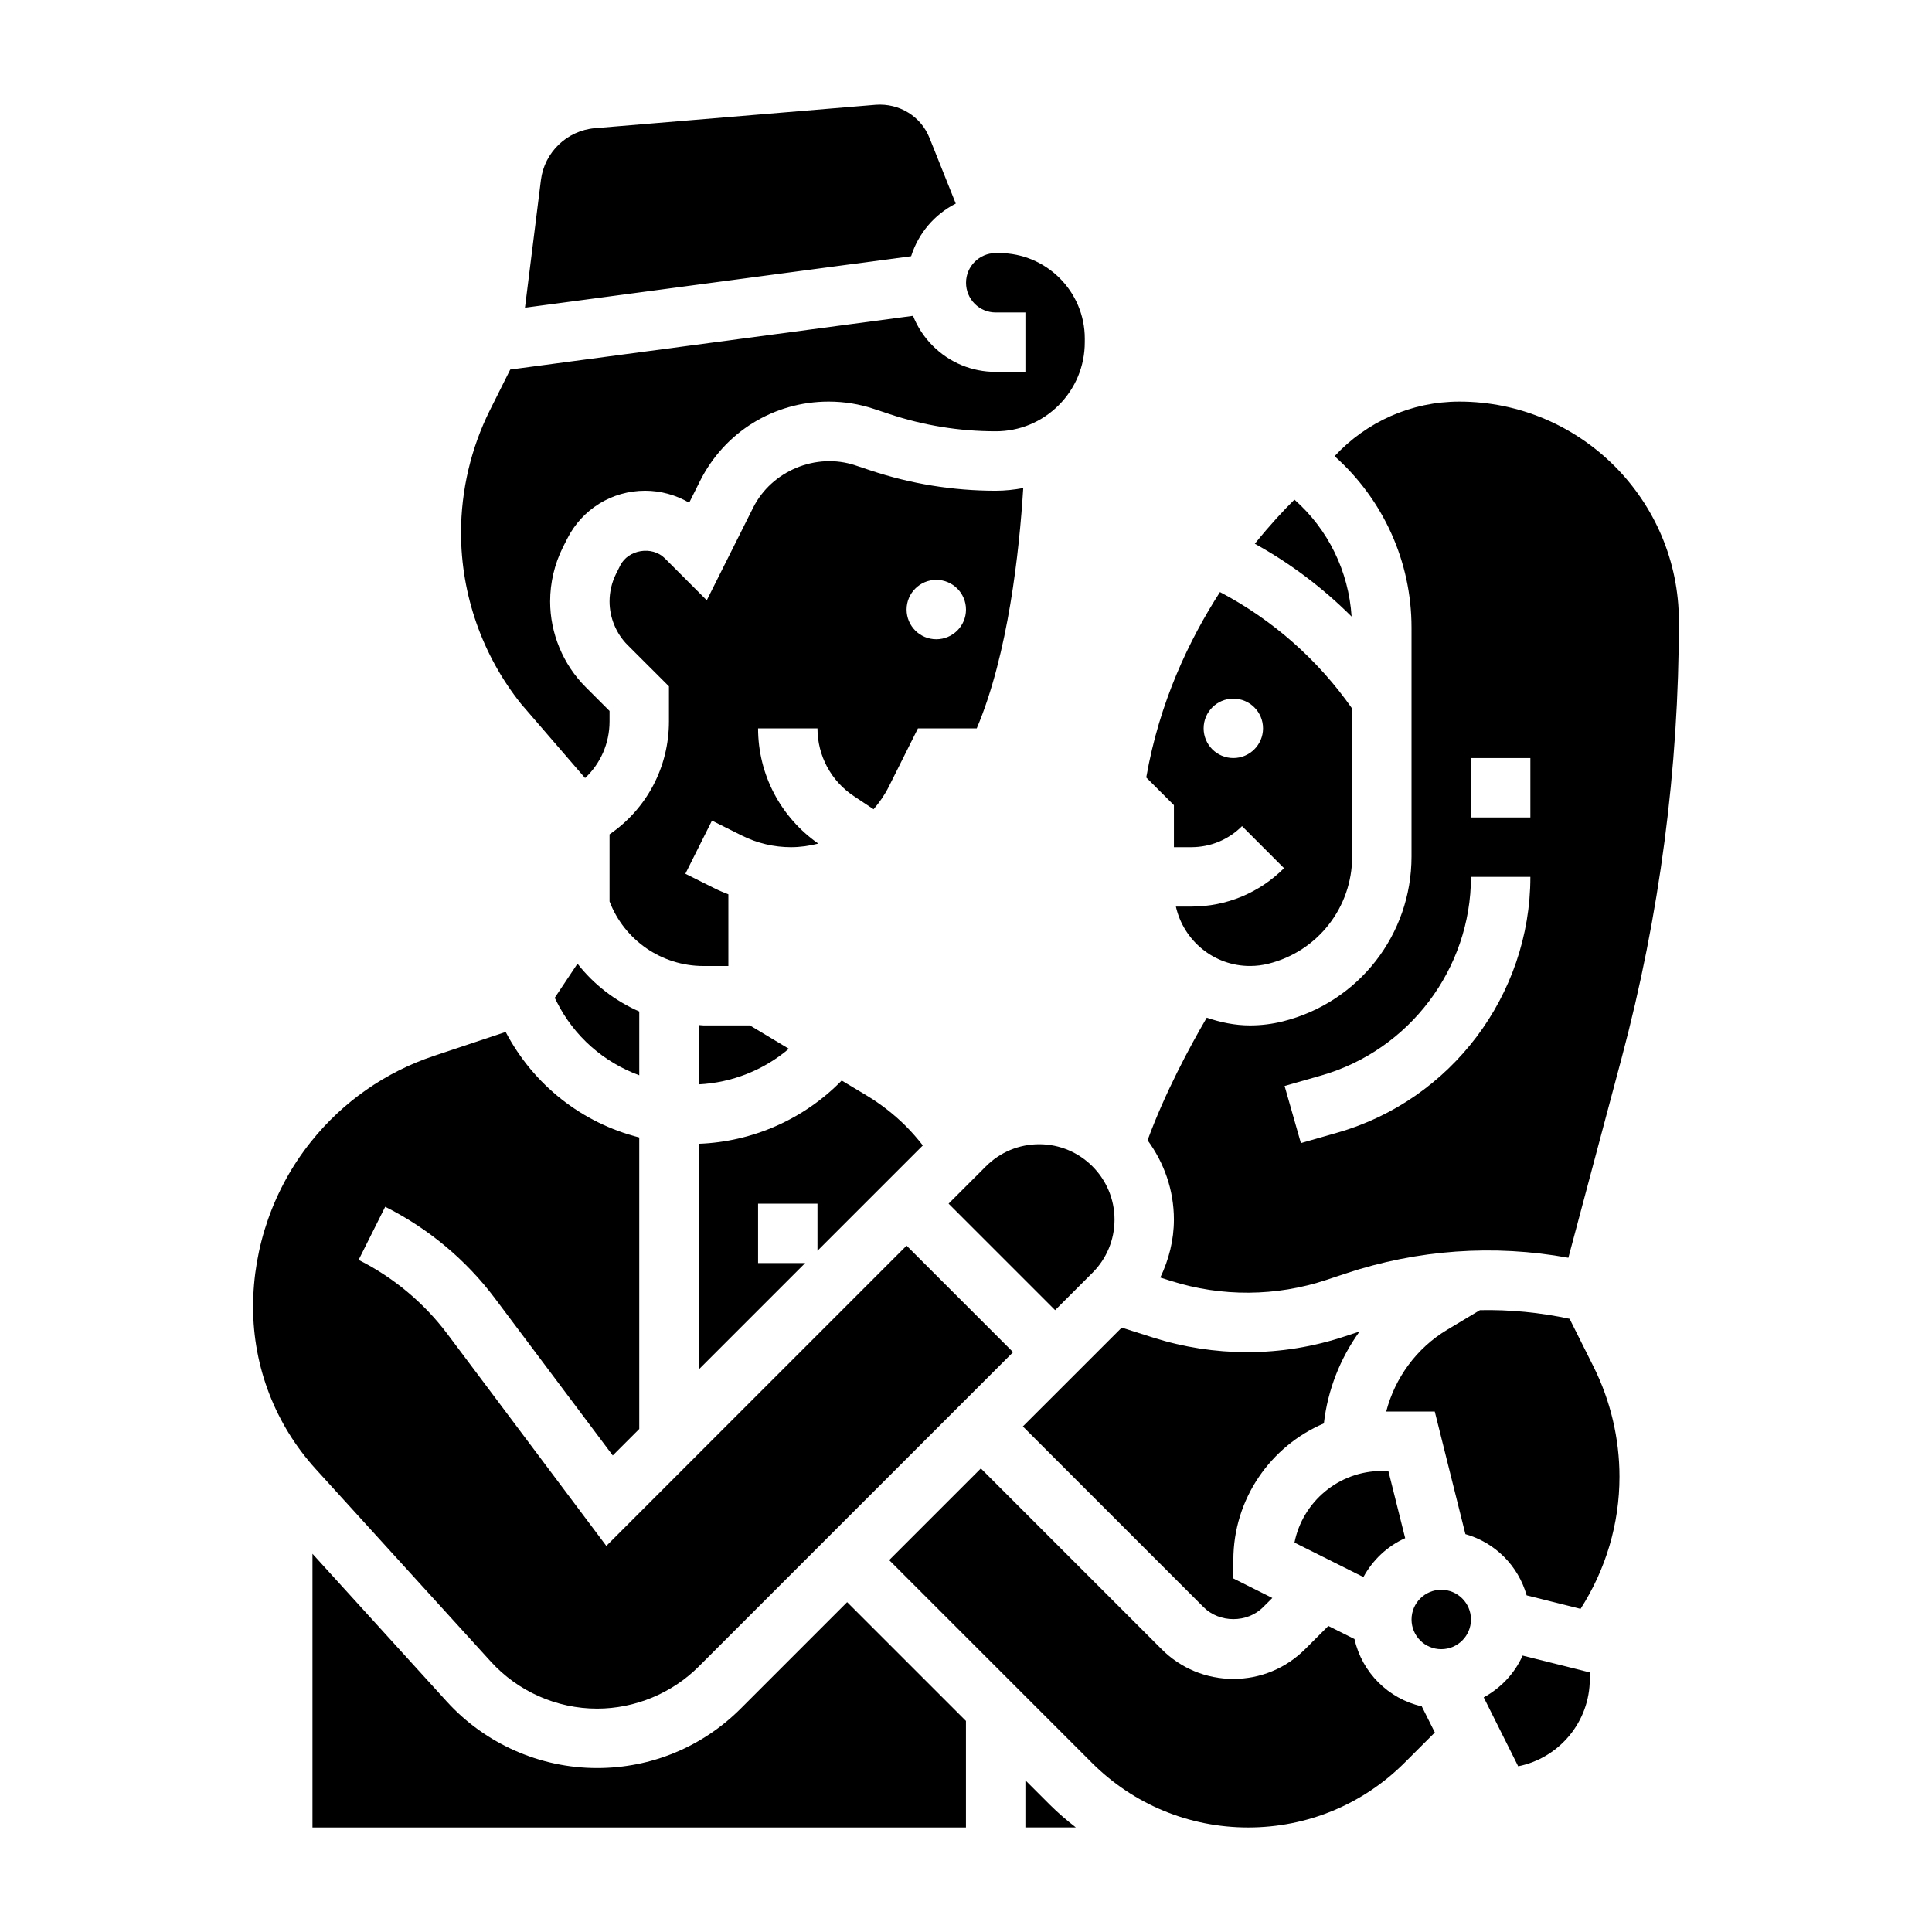
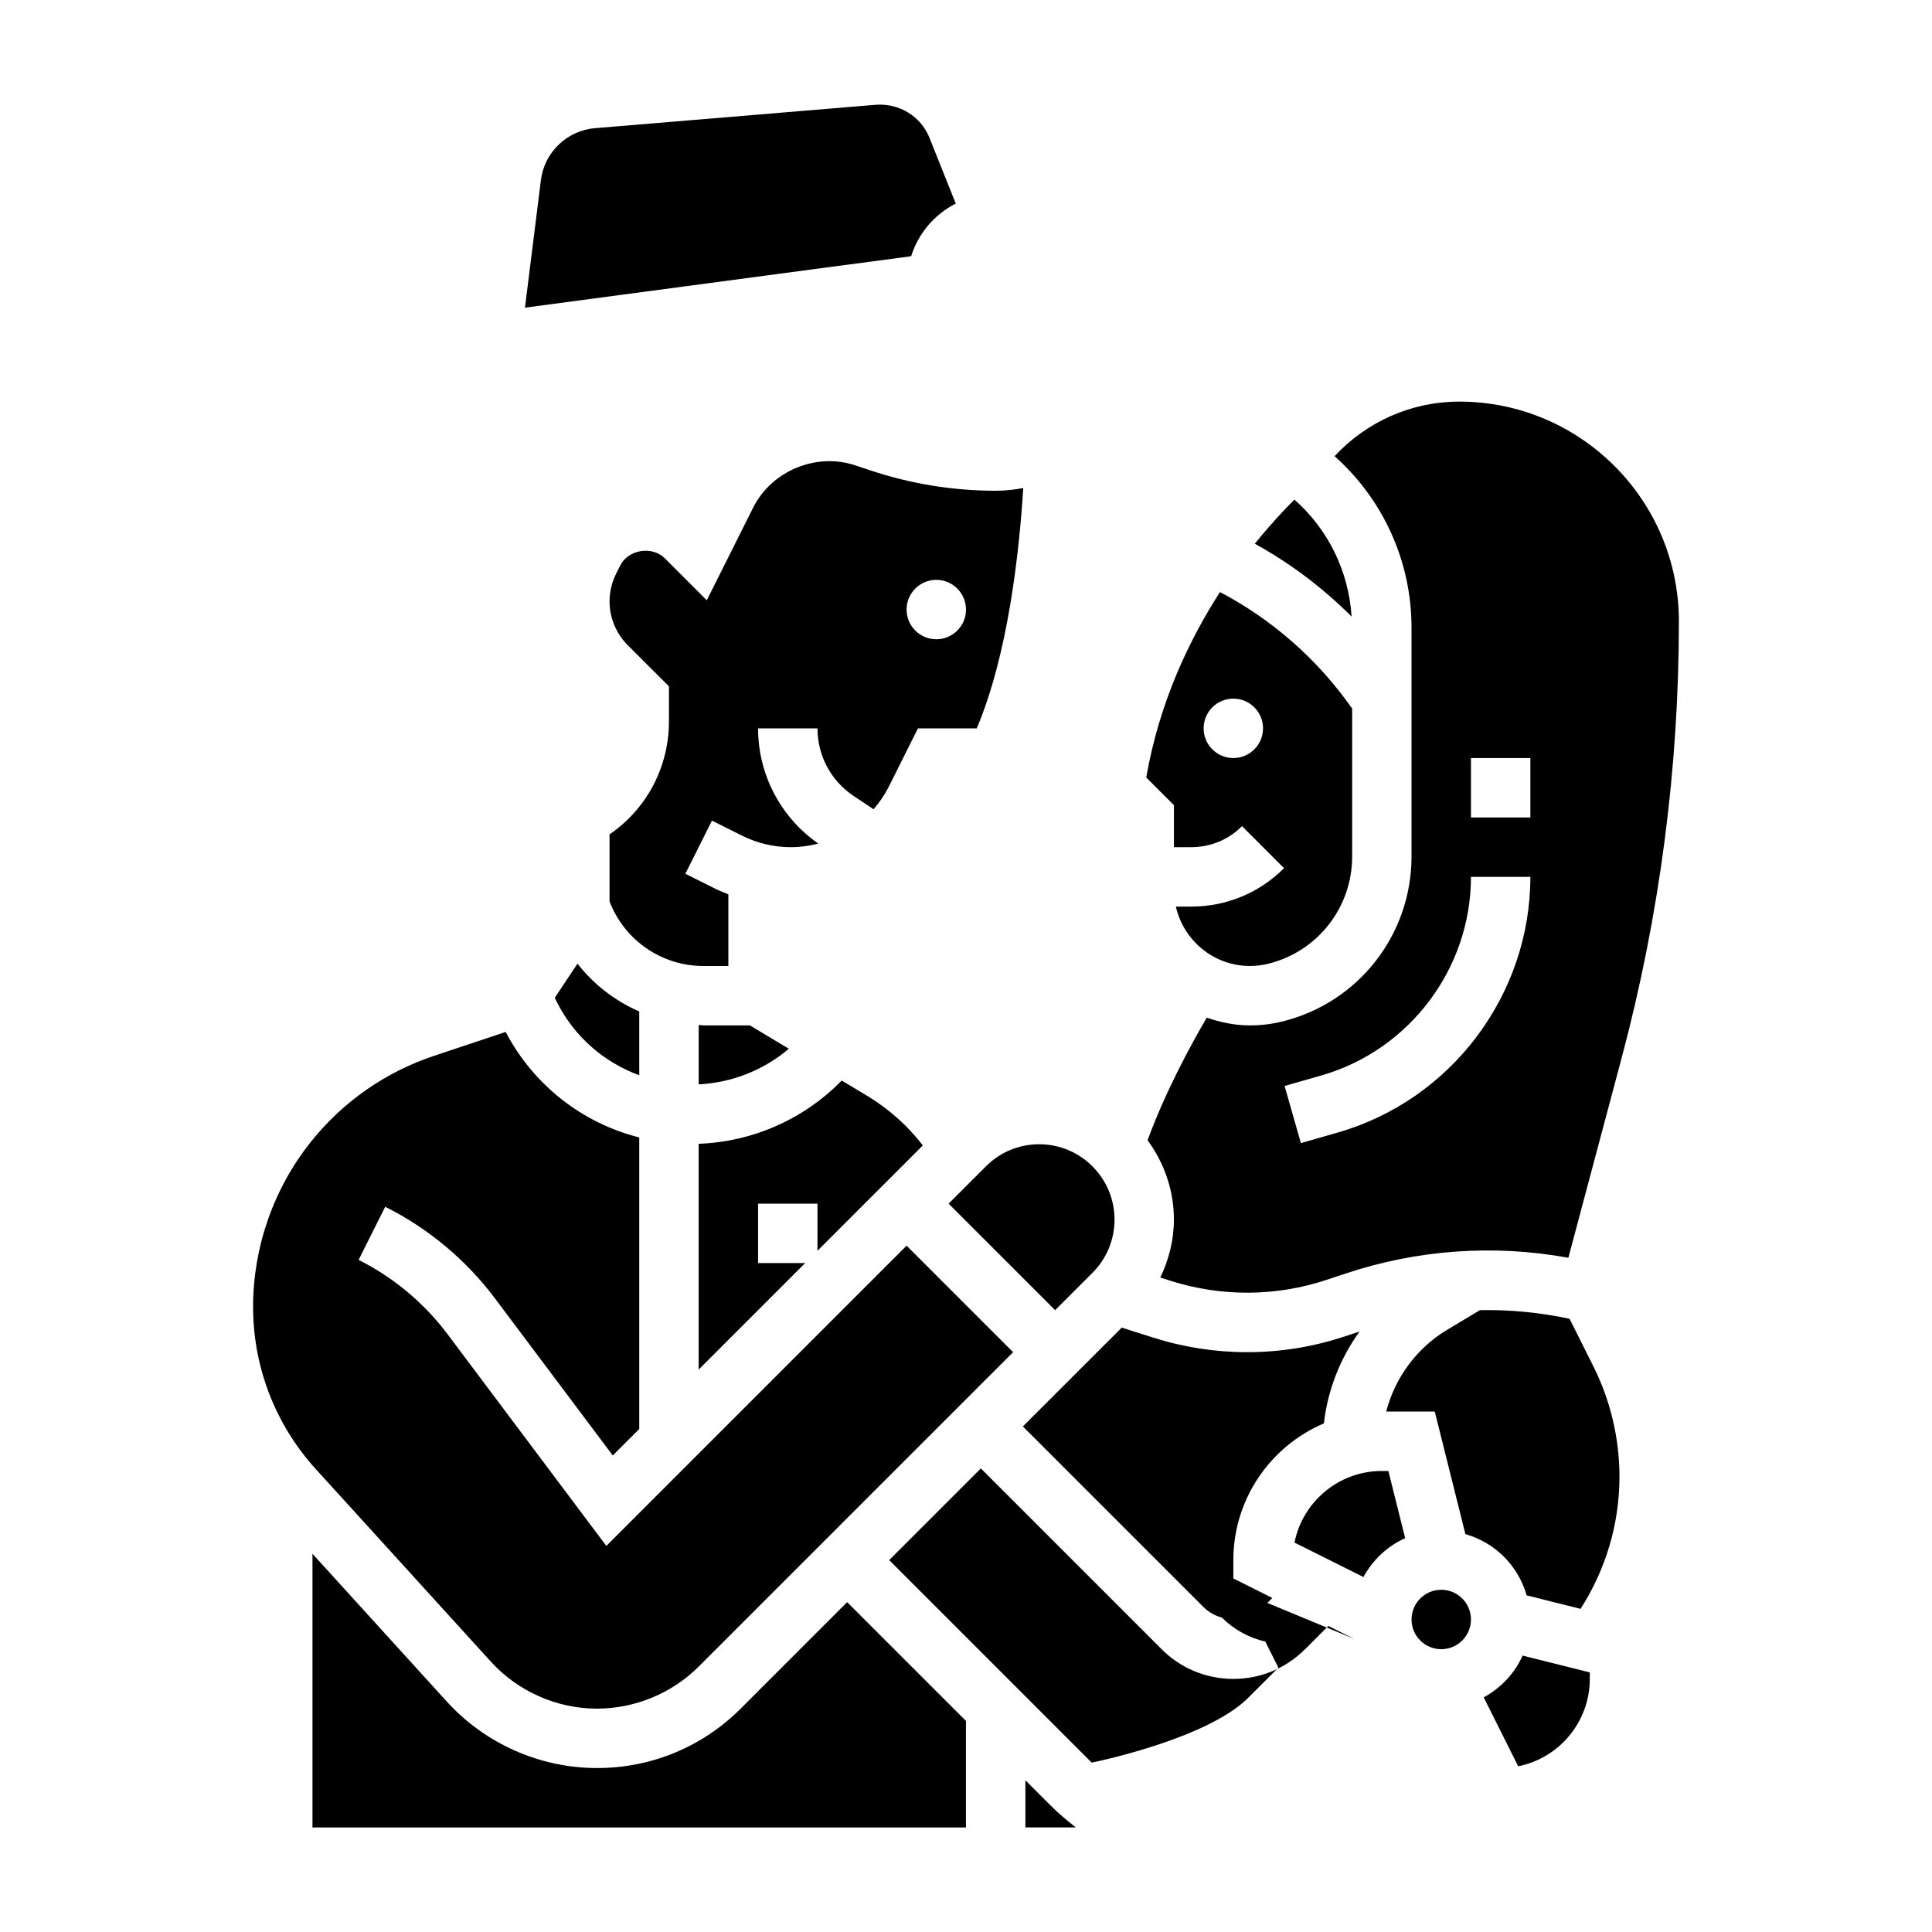
<svg xmlns="http://www.w3.org/2000/svg" fill="#000000" width="800px" height="800px" version="1.1" viewBox="144 144 512 512">
  <g>
    <path d="m330.43 415.74c-0.434 0-0.844-0.086-1.273-0.102v15.727c8.816-0.441 17.23-3.777 23.891-9.43l-10.328-6.195z" />
    <path d="m397.29 197.95-6.965-17.414c-2.289-5.723-7.981-9.211-14.211-8.77l-74.453 6.203c-7.383 0.613-13.398 6.391-14.312 13.738l-4.227 33.832 102.34-13.641c1.93-6.102 6.211-11.102 11.832-13.949z" />
    <path d="m415.17 273.34c-2.387 0.441-4.816 0.711-7.289 0.711h-0.008c-11.297 0-22.457-1.812-33.18-5.383l-4.016-1.34c-10.359-3.473-22.207 1.434-27.102 11.234l-12.273 24.52-11.125-11.133c-3.363-3.352-9.691-2.332-11.816 1.922l-1.109 2.219c-1.117 2.238-1.715 4.773-1.715 7.293 0 4.297 1.746 8.516 4.777 11.555l10.965 10.949v9.281c0 12.156-5.926 23.223-15.742 29.945v17.781c3.941 10.281 13.797 17.109 24.891 17.109h6.598v-18.996c-1.156-0.465-2.32-0.914-3.441-1.473l-7.957-3.977 7.047-14.082 7.957 3.977c4.004 2 8.492 3.062 12.965 3.062 2.496 0 4.922-0.355 7.258-0.953-9.98-6.977-15.957-18.312-15.957-30.535h15.742c0 7.219 3.582 13.926 9.598 17.926l5.266 3.512c1.551-1.801 2.93-3.777 4.031-5.977l7.731-15.461h15.578c8.352-19.672 11.289-46.957 12.328-63.688zm-23.043 40.07c-4.344 0-7.871-3.527-7.871-7.871s3.527-7.871 7.871-7.871 7.871 3.527 7.871 7.871c0.004 4.344-3.523 7.871-7.871 7.871z" />
    <path d="m297.04 399.38-6.031 9.055 0.496 0.984c4.652 9.297 12.547 16.105 21.906 19.539v-16.902c-6.41-2.816-12.047-7.133-16.371-12.676z" />
-     <path d="m299.05 350.19c4.094-3.824 6.488-9.211 6.488-15.027v-2.754l-6.352-6.352c-5.969-5.969-9.395-14.242-9.395-22.68 0-4.945 1.164-9.902 3.379-14.336l1.125-2.227c3.938-7.871 11.863-12.77 20.672-12.77 4.102 0 8.156 1.125 11.676 3.172l2.852-5.707c6.5-13.004 19.566-21.082 34.105-21.082 4.117 0 8.18 0.652 12.066 1.961l4.008 1.332c9.109 3.035 18.594 4.578 28.199 4.578h0.008c6.305 0 12.234-2.457 16.688-6.91 4.457-4.465 6.91-10.391 6.91-16.695l0.004-0.953c0-12.5-10.172-22.672-22.68-22.672h-0.93c-4.336 0-7.863 3.527-7.863 7.863 0 2.109 0.82 4.086 2.297 5.574 1.488 1.488 3.465 2.305 5.566 2.305h7.871v15.742h-7.871c-6.312 0-12.242-2.457-16.695-6.918-2.297-2.297-4.047-5-5.219-7.934l-106.74 14.234-5.383 10.762c-5.008 10.027-7.66 21.254-7.66 32.477 0 16.43 5.652 32.535 15.91 45.359z" />
    <path d="m455.1 368.51h4.613c5.078 0 9.848-1.977 13.438-5.574l11.133 11.141c-6.566 6.562-15.289 10.176-24.57 10.176h-4.094c2.023 8.996 10.043 15.742 19.641 15.742 1.645 0 3.289-0.203 4.894-0.605 13.062-3.258 22.18-14.938 22.18-28.402v-39.203c-9.047-12.934-21.066-23.539-35.031-30.883-8.148 12.66-16.051 29.148-19.539 49.137l7.336 7.34zm15.746-39.363c4.344 0 7.871 3.527 7.871 7.871s-3.527 7.871-7.871 7.871-7.871-3.527-7.871-7.871 3.523-7.871 7.871-7.871z" />
    <path d="m487.04 276.41c-2.699 2.637-6.422 6.637-10.5 11.684 9.445 5.203 18.043 11.715 25.648 19.301-0.773-11.988-6.199-23.102-15.148-30.984z" />
    <path d="m462.98 569.93c4.211 4.203 11.531 4.211 15.742 0l2.457-2.449-10.328-5.172v-4.867c0-16.254 9.902-30.23 23.992-36.227 1.008-8.848 4.312-17.23 9.461-24.355l-3.769 1.25c-8.406 2.805-17.16 4.231-26.016 4.231-8.461 0-16.855-1.301-24.922-3.863l-8.328-2.644-26.199 26.188z" />
    <path d="m487.05 552.8 18.27 9.133c2.481-4.535 6.328-8.188 11.066-10.305l-4.453-17.805h-1.723c-11.438 0-21.004 8.168-23.16 18.977z" />
    <path d="m405.29 453.08-9.902 9.898 28.227 28.227 9.902-9.902c3.766-3.762 5.844-8.777 5.844-14.105 0-11.008-8.961-19.965-19.957-19.965-5.328 0-10.344 2.078-14.113 5.848z" />
    <path d="m388.56 447.55c-1.387-1.777-2.867-3.481-4.457-5.086-3.141-3.133-6.668-5.879-10.461-8.164l-6.582-3.945c-9.938 10.188-23.574 16.25-37.91 16.762v59.836l28.23-28.23h-12.484v-15.742h15.742v12.484z" />
    <path d="m537.2 593.82 9.133 18.262c10.809-2.156 18.98-11.715 18.98-23.152v-1.723l-17.805-4.457c-2.121 4.75-5.781 8.59-10.309 11.07z" />
    <path d="m274.07 584.34c7.203 7.922 17.477 12.465 28.172 12.465 10.02 0 19.844-4.062 26.93-11.156l83.312-83.309-28.23-28.23-79.57 79.57-42.117-56.152c-6.188-8.242-14.32-15.035-23.531-19.641l7.047-14.082c11.383 5.691 21.445 14.09 29.078 24.27l31.227 41.637 7.019-7.016v-77.258c-15.074-3.816-27.938-13.777-35.402-27.961l-18.973 6.328c-12.855 4.281-24.121 12.137-32.59 22.719-9.918 12.387-15.371 27.949-15.371 43.828 0 15.926 5.894 31.18 16.609 42.965z" />
    <path d="m559.96 493.5c-7.856-1.684-15.824-2.457-23.766-2.297l-8.707 5.219c-8.07 4.84-13.809 12.723-16.129 21.656h12.871l8.117 32.48c7.856 2.227 14.004 8.375 16.23 16.23l14.289 3.574c6.707-10.488 10.312-22.547 10.312-35.039 0-10.066-2.379-20.152-6.879-29.148z" />
    <path d="m530.71 250.43c-12.691 0-24.562 5.336-33.031 14.461 12.871 11.469 20.387 27.883 20.387 45.414v60.691c0 20.695-14.02 38.66-34.102 43.676-2.832 0.707-5.762 1.07-8.699 1.07-4.031 0-7.848-0.82-11.469-2.047-4.59 7.848-11.098 20.004-15.68 32.48 4.336 5.91 6.981 13.137 6.981 21.02 0 5.434-1.332 10.613-3.606 15.367l2.859 0.906c13.367 4.242 27.898 4.141 41.195-0.293l5-1.66c19.098-6.367 39.359-7.793 59.086-4.195l14.129-52.988c10.059-37.738 15.16-76.66 15.16-115.69 0-32.102-26.109-58.215-58.211-58.215zm-32.277 193.73-9.684 2.769-4.32-15.137 9.684-2.769c23.379-6.684 39.707-28.324 39.707-52.641h15.742c0 31.309-21.027 59.18-51.129 67.777zm51.129-83.523h-15.742v-15.742h15.742z" />
    <path d="m533.82 573.18c0 4.348-3.527 7.871-7.875 7.871-4.348 0-7.871-3.523-7.871-7.871s3.523-7.871 7.871-7.871c4.348 0 7.875 3.523 7.875 7.871" />
    <path d="m415.74 615.8v12.488h13.367c-2.402-1.883-4.738-3.856-6.926-6.047z" />
-     <path d="m502.95 578.36-6.926-3.465-6.172 6.164c-5.086 5.078-11.832 7.871-19.004 7.871s-13.926-2.793-19.004-7.871l-47.91-47.91-24.293 24.293 53.672 53.672c11.078 11.078 25.805 17.18 41.469 17.18s30.395-6.102 41.469-17.176l7.996-7.988-3.465-6.926c-8.867-2.004-15.84-8.98-17.832-17.844z" />
+     <path d="m502.95 578.36-6.926-3.465-6.172 6.164c-5.086 5.078-11.832 7.871-19.004 7.871s-13.926-2.793-19.004-7.871l-47.91-47.91-24.293 24.293 53.672 53.672s30.395-6.102 41.469-17.176l7.996-7.988-3.465-6.926c-8.867-2.004-15.84-8.98-17.832-17.844z" />
    <path d="m340.3 596.79c-10.164 10.16-23.68 15.758-38.062 15.758-15.129 0-29.645-6.422-39.832-17.617l-35.598-39.164v72.527h173.18v-28.23l-31.488-31.48z" />
  </g>
</svg>